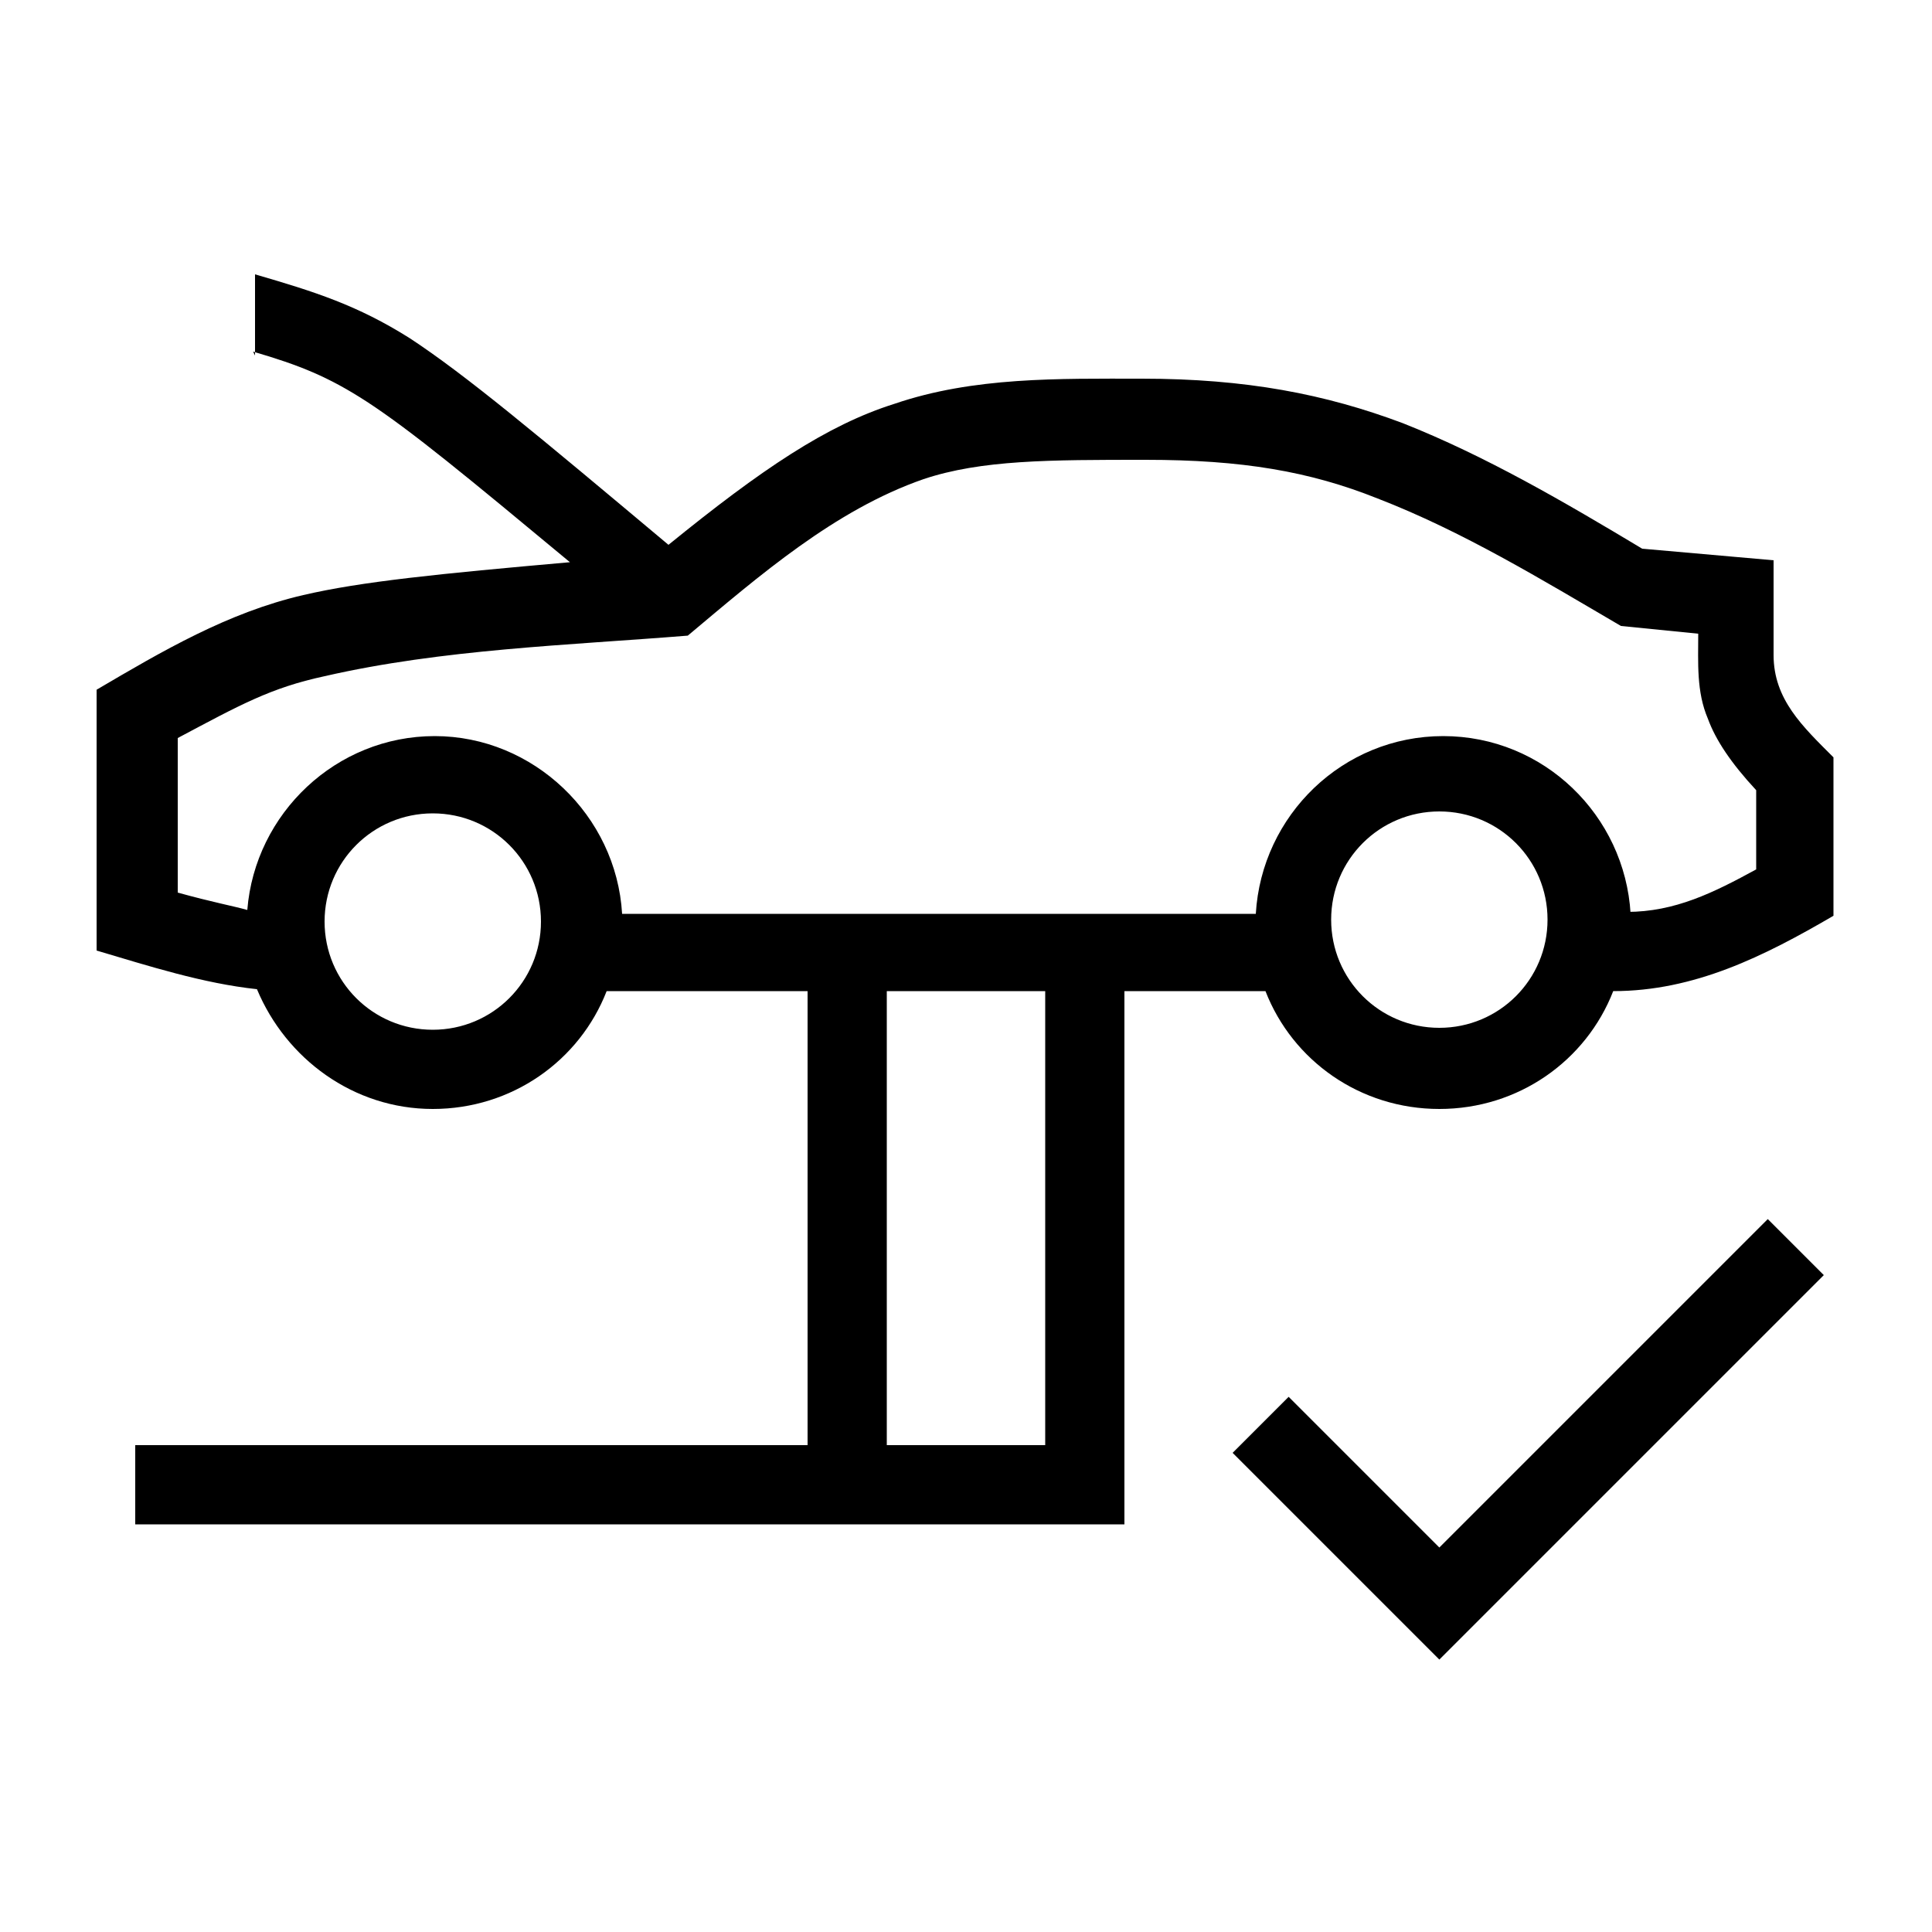
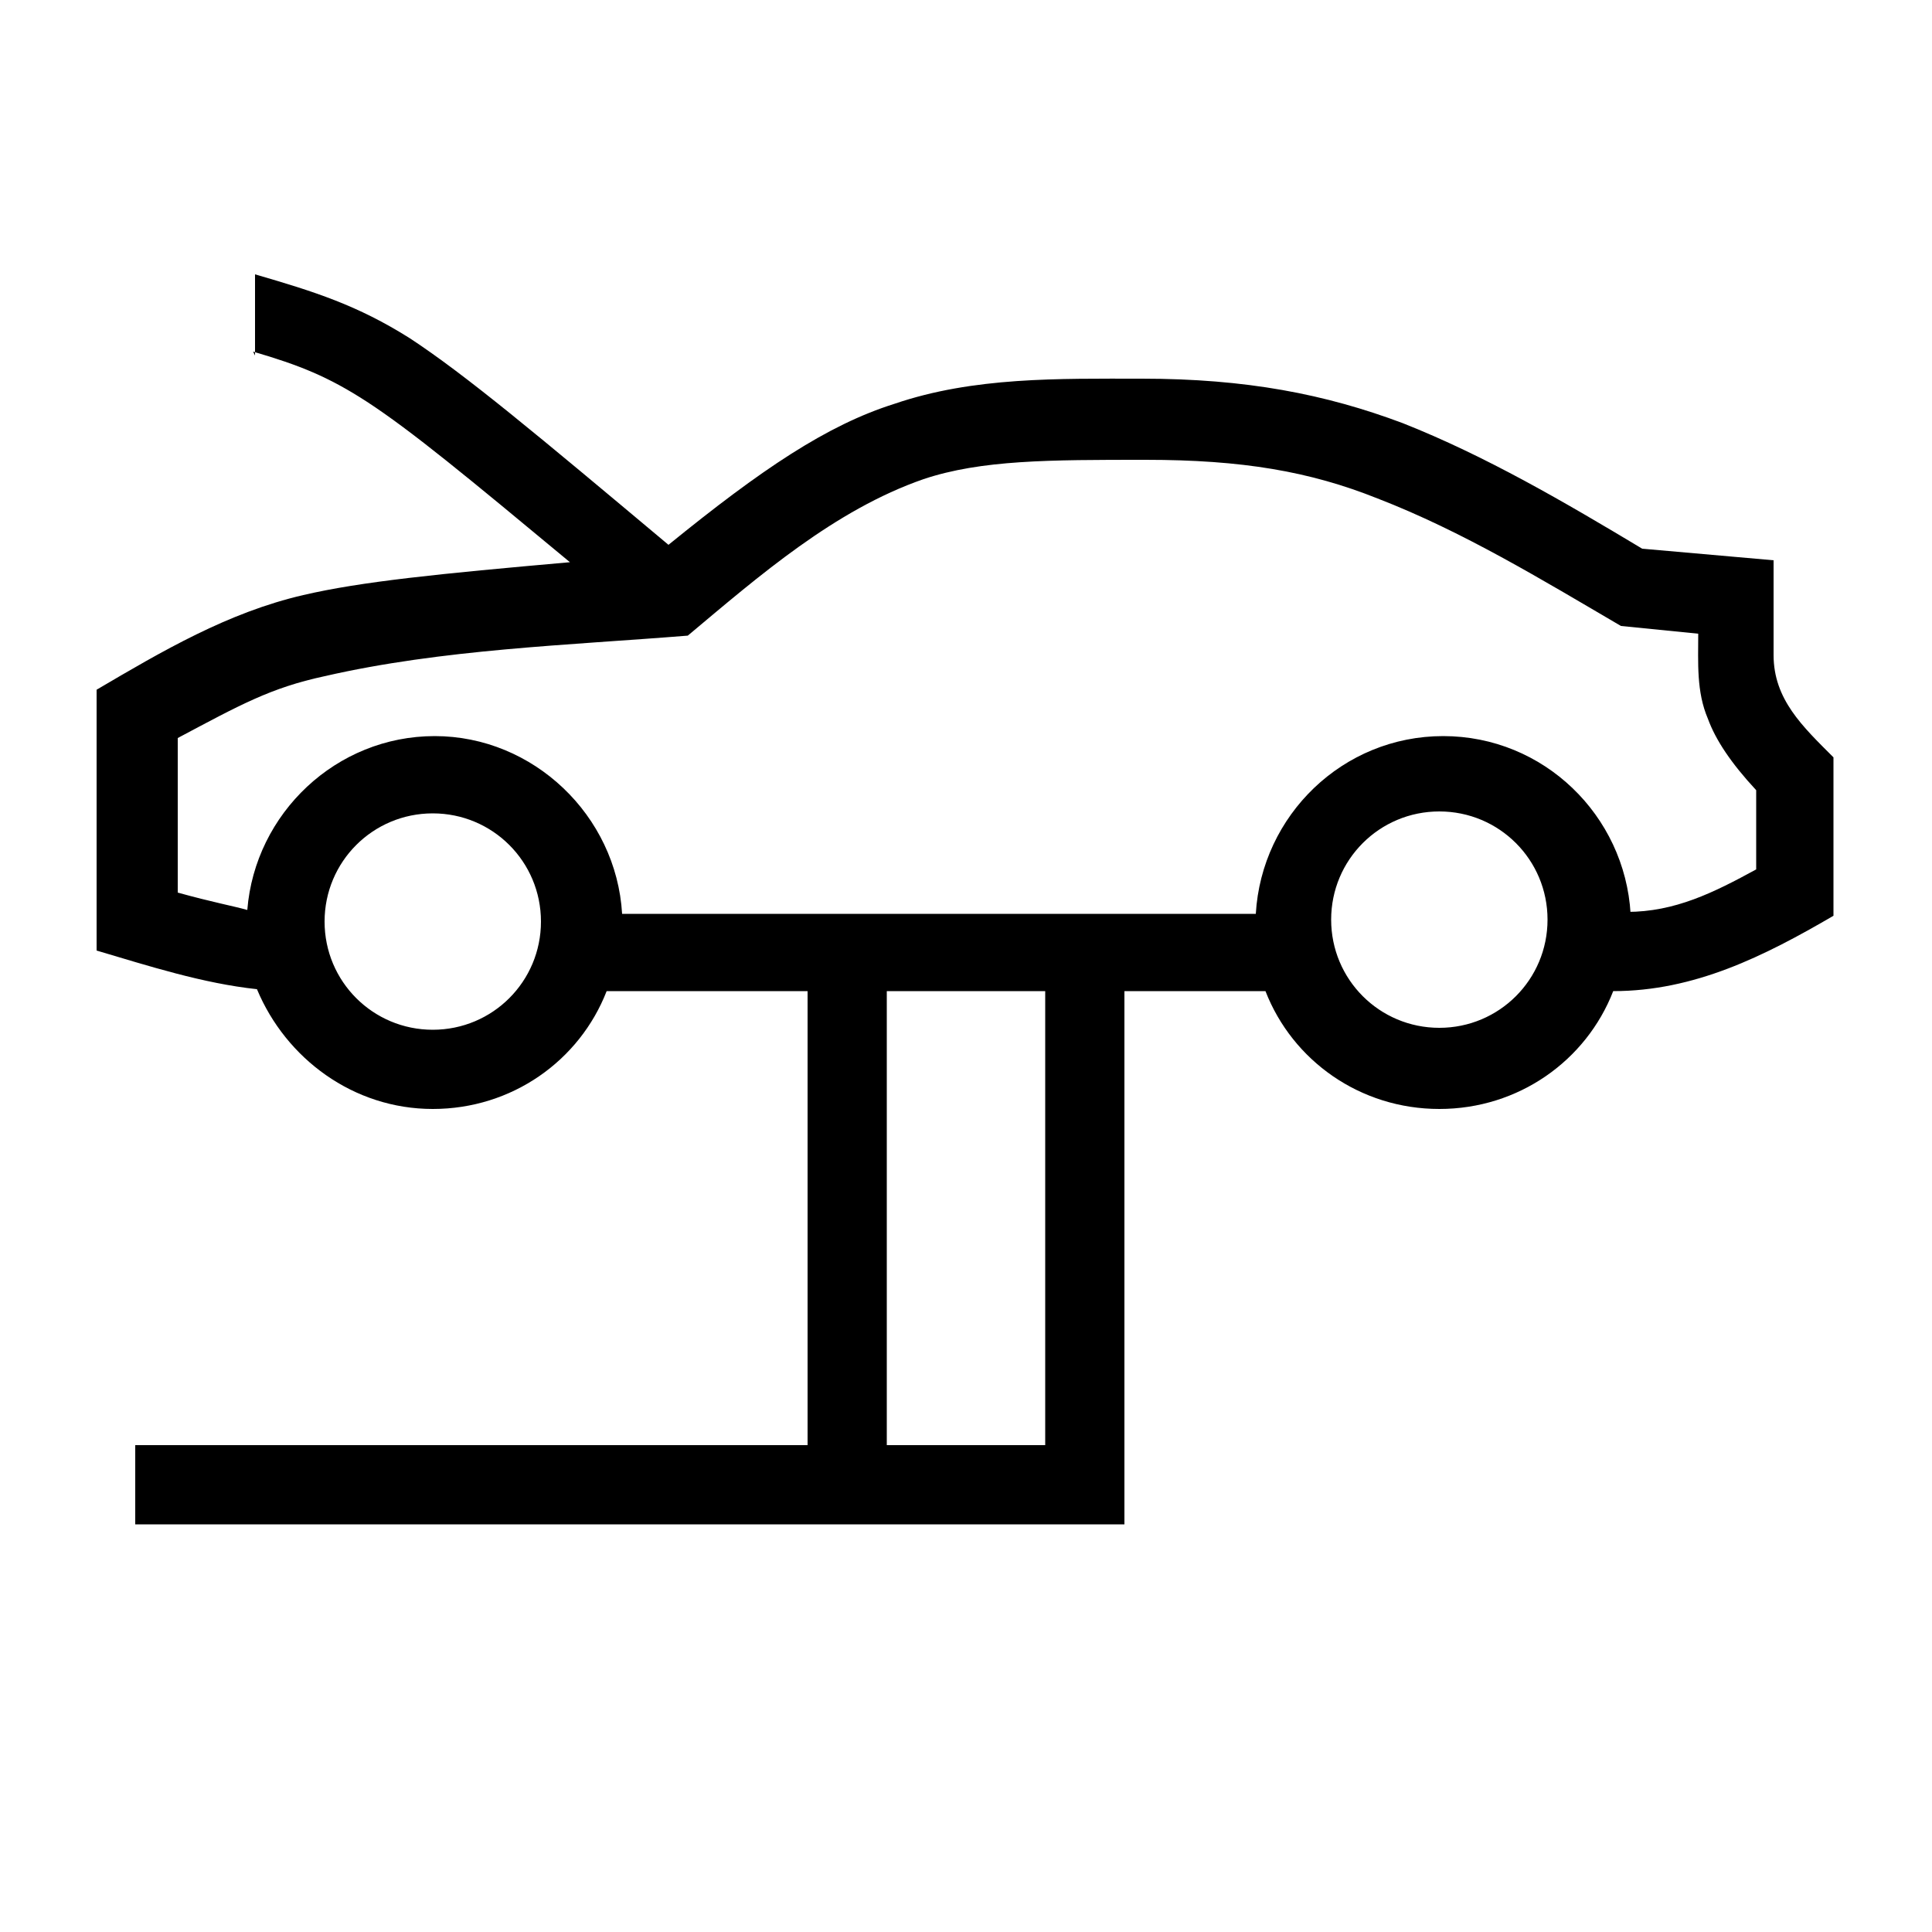
<svg xmlns="http://www.w3.org/2000/svg" id="Ebene_1" version="1.1" viewBox="0 0 100 100">
  <path d="M13.2,18.4v-4.2c3.1.9,5.3,1.6,8,3.3,2.9,1.9,6.6,5,13.4,10.7,4.8-3.9,8.2-6.2,11.7-7.3,4.1-1.4,8.5-1.3,12.8-1.3,5.4,0,9.5.8,13.5,2.3,4.3,1.7,8.4,4.1,12.4,6.5l6.8.6v4.9c0,2.3,1.5,3.7,3.1,5.3v8.2c-3.6,2.1-7.2,3.9-11.4,3.9-1.4,3.6-4.9,6.1-9,6.1s-7.6-2.5-9-6.1h-7.3v27.6H7v-4.1h34.8v-23.5h-10.4c-1.4,3.6-4.9,6.1-9,6.1s-7.6-2.6-9.1-6.2c-2.8-.3-5.6-1.2-8.3-2v-13.5c3.4-2,6.8-4,10.7-4.9,3-.7,7-1.1,13.8-1.7-5.3-4.4-8.2-6.8-10.5-8.3-2-1.3-3.5-1.9-5.9-2.6ZM84.2,47.2c2.5,0,4.5-1,6.7-2.2v-4.1c-1.3-1.4-2.1-2.6-2.5-3.7-.6-1.4-.5-2.9-.5-4.4l-4-.4c-4.1-2.4-8.2-4.9-12.6-6.6-3.5-1.4-7-2-12-2s-8.5,0-11.5,1c-4.6,1.6-8.5,5-12.2,8.1-6.2.5-12.7.7-18.8,2.1-2.8.6-4.4,1.5-7.6,3.2v8c1.8.5,2.9.7,3.6.9.4-5,4.6-9,9.7-9s9.4,4.1,9.7,9.2h32.8c.3-5.1,4.5-9.2,9.7-9.2s9.4,4.1,9.7,9.2ZM54.1,51.3h-8.2v23.5h8.2v-23.5ZM16.8,47.7c0,3.1,2.5,5.6,5.6,5.6s5.6-2.5,5.6-5.6-2.5-5.6-5.6-5.6-5.6,2.5-5.6,5.6ZM74.5,42c-3.1,0-5.6,2.5-5.6,5.6s2.5,5.6,5.6,5.6,5.6-2.5,5.6-5.6-2.5-5.6-5.6-5.6Z" />
-   <path d="M74.5,85.9l19.9-19.9-2.9-2.9-17,17-7.8-7.8-2.9,2.9,10.6,10.6Z" />
</svg>